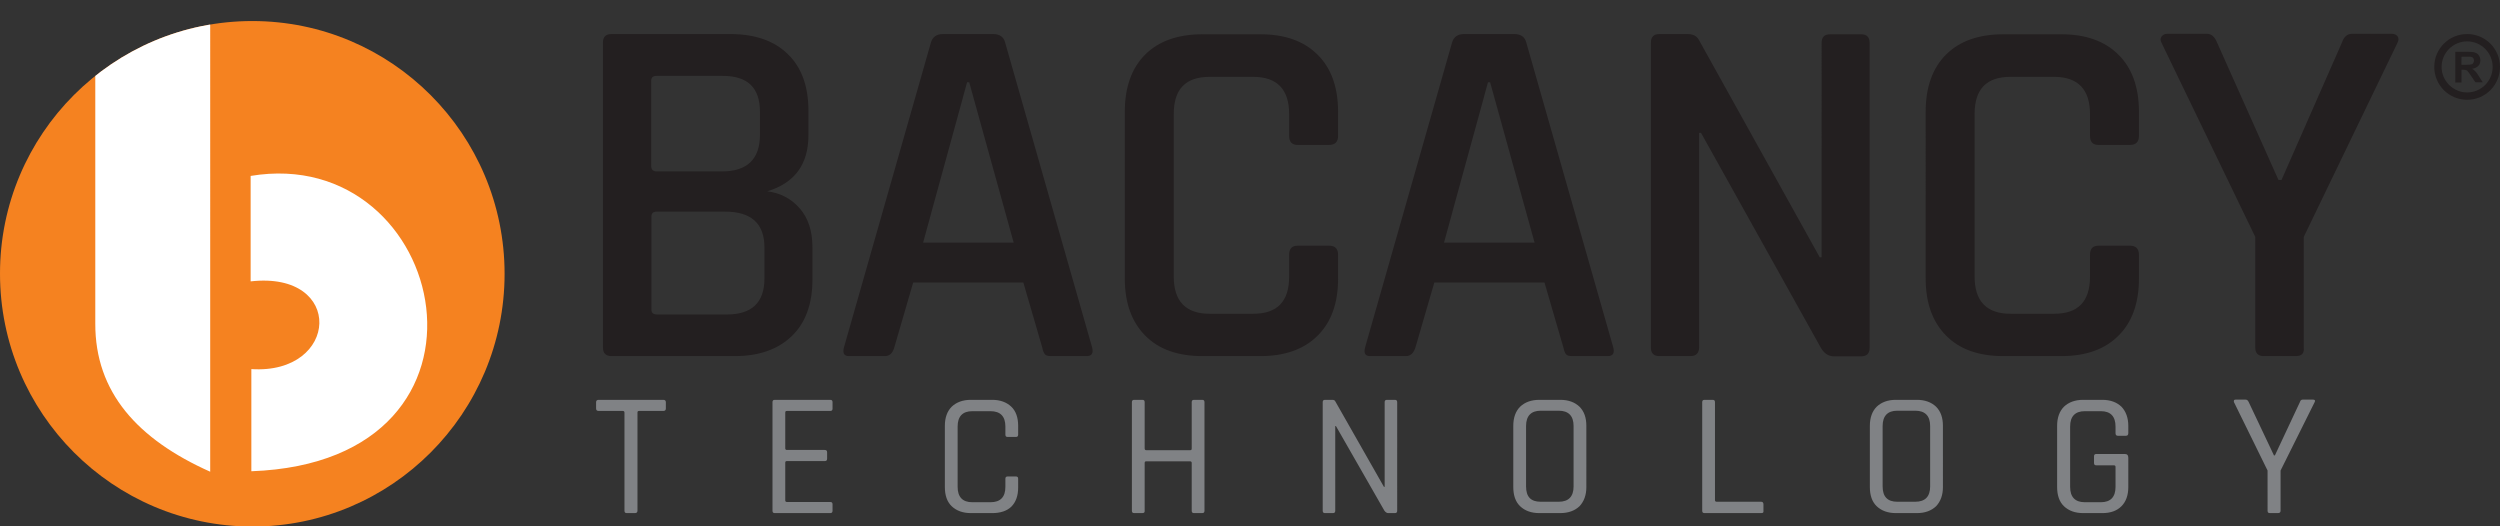
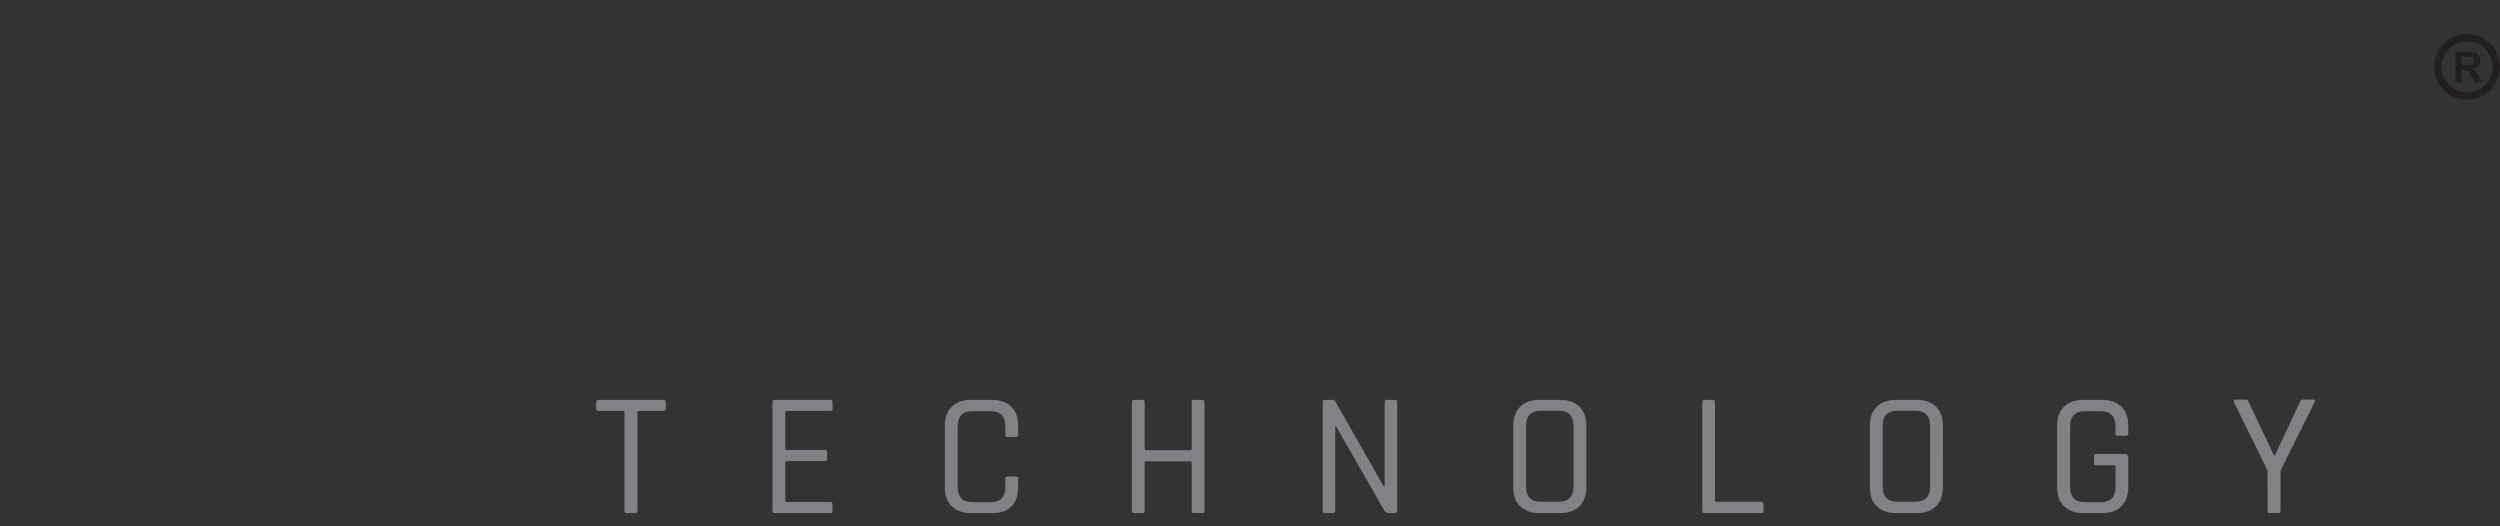
<svg xmlns="http://www.w3.org/2000/svg" xmlns:xlink="http://www.w3.org/1999/xlink" version="1.1" id="Layer_1" x="0px" y="0px" viewBox="0 0 1057.3 222.6" style="enable-background:new 0 0 1057.3 222.6;" xml:space="preserve">
  <rect x="0" y="0" width="1057.3" height="222.6" fill="#333333" stroke="none" />
  <style type="text/css">
	.st0{fill-rule:evenodd;clip-rule:evenodd;fill:#F58220;}
	.st1{clip-path:url(#SVGID_2_);fill-rule:evenodd;clip-rule:evenodd;fill:#FFFFFF;}
	.st2{fill:#231F20;}
	.st3{fill:#808285;}
</style>
  <g>
    <g>
      <g>
-         <path class="st0" d="M106.7,8.9c58.9,0,106.7,47.9,106.7,106.9c0,59-47.8,106.9-106.7,106.9C47.8,222.6,0,174.8,0,115.7     C0,56.7,47.8,8.9,106.7,8.9L106.7,8.9z" />
        <g>
          <defs>
-             <path id="SVGID_1_" d="M106.7,8.9c58.9,0,106.7,47.9,106.7,106.9c0,59-47.8,106.9-106.7,106.9C47.8,222.6,0,174.8,0,115.7       C0,56.7,47.8,8.9,106.7,8.9L106.7,8.9z" />
-           </defs>
+             </defs>
          <clipPath id="SVGID_2_">
            <use xlink:href="#SVGID_1_" style="overflow:visible;" />
          </clipPath>
-           <path class="st1" d="M40.3,136.8c-0.1,29.1,17.9,49,48.6,62.7V0L40.3,0.6V136.8L40.3,136.8z M106,119c0-14.9,0-29.7,0-44.6      c83.8-14,114.1,120.8,0.3,124.9c0-14.4,0-28.8,0-43.2C143.5,158.5,145.9,114.5,106,119L106,119z" />
        </g>
-         <path class="st2" d="M277.8,133h29.6c10.6,0,15.9-5.1,15.9-15.2v-13.1c0-10.2-5.6-15.2-16.7-15.2h-28.8c-1.6,0-2.3,0.7-2.3,2.1     v39.4C275.5,132.3,276.3,133,277.8,133L277.8,133z M277.8,72.5h27.5c10.7,0,16.1-5.2,16.1-15.5v-9.7c0-10.2-5.2-15.2-15.7-15.2     h-28c-1.6,0-2.3,0.7-2.3,2.1v36.2C275.5,71.8,276.3,72.5,277.8,72.5L277.8,72.5z M255,147v-129c0-2.4,1.2-3.6,3.6-3.6h50.2     c10.4,0,18.6,2.8,24.4,8.5c5.8,5.6,8.7,13.6,8.7,23.9v10.4c0,12.3-5.8,20.2-17.4,23.7c5.5,0.7,10.1,3.1,13.7,7.2     c3.6,4.1,5.4,9.6,5.4,16.5v13.6c0,10.3-2.9,18.3-8.7,23.9c-5.8,5.6-13.8,8.5-24.1,8.5h-52.1C256.2,150.6,255,149.4,255,147     L255,147z M374.2,150.6H359c-2,0-2.7-1.2-2.1-3.6l36.8-129c0.7-2.4,2.4-3.6,5.1-3.6H420c2.8,0,4.5,1.2,5.1,3.6l36.8,129     c0.6,2.4-0.2,3.6-2.3,3.6h-15c-1.3,0-2.2-0.2-2.6-0.7c-0.5-0.5-0.9-1.4-1.2-2.9l-8-27.5h-46.6l-8,27.5     C377.5,149.4,376.2,150.6,374.2,150.6L374.2,150.6z M409,34.8l-18.6,67.8h38.3l-18.8-67.8H409L409,34.8z M533.1,150.6h-24.6     c-10.4,0-18.5-2.9-24.2-8.7c-5.7-5.8-8.6-13.8-8.6-24.1V47.3c0-10.4,2.9-18.5,8.6-24.2c5.7-5.7,13.8-8.6,24.2-8.6h24.6     c10.3,0,18.4,2.9,24.1,8.6c5.8,5.7,8.7,13.8,8.7,24.2v10.2c0,2.5-1.3,3.8-3.8,3.8h-13.3c-2.4,0-3.6-1.3-3.6-3.8v-9.3     c0-10.4-5.1-15.7-15.2-15.7h-18.4c-10.2,0-15.2,5.2-15.2,15.7V117c0,10.4,5.1,15.7,15.2,15.7h18.4c10.2,0,15.2-5.2,15.2-15.7     v-9.3c0-2.5,1.2-3.8,3.6-3.8h13.3c2.5,0,3.8,1.3,3.8,3.8v10.2c0,10.3-2.9,18.4-8.7,24.1C551.5,147.7,543.4,150.6,533.1,150.6     L533.1,150.6z M594.6,150.6h-15.2c-2,0-2.7-1.2-2.1-3.6l36.8-129c0.7-2.4,2.4-3.6,5.1-3.6h21.2c2.8,0,4.5,1.2,5.1,3.6l36.8,129     c0.6,2.4-0.2,3.6-2.3,3.6h-15c-1.3,0-2.2-0.2-2.6-0.7c-0.5-0.5-0.9-1.4-1.2-2.9l-8-27.5h-46.6l-8,27.5     C597.8,149.4,596.5,150.6,594.6,150.6L594.6,150.6z M629.3,34.8l-18.6,67.8H649l-18.8-67.8H629.3L629.3,34.8z M714.9,150.6h-13.1     c-2.4,0-3.6-1.2-3.6-3.6v-129c0-2.4,1.2-3.6,3.6-3.6h11.9c2.3,0,3.8,0.8,4.7,2.3l51.2,92.1h0.8V18.1c0-2.4,1.2-3.6,3.6-3.6h13.1     c2.4,0,3.6,1.2,3.6,3.6v129c0,2.4-1.2,3.6-3.6,3.6h-11.4c-2.3,0-4.1-1.1-5.5-3.4l-50.8-91.1h-0.8V147     C718.5,149.4,717.3,150.6,714.9,150.6L714.9,150.6z M871.8,150.6h-24.6c-10.4,0-18.5-2.9-24.2-8.7c-5.7-5.8-8.6-13.8-8.6-24.1     V47.3c0-10.4,2.9-18.5,8.6-24.2c5.7-5.7,13.8-8.6,24.2-8.6h24.6c10.3,0,18.4,2.9,24.1,8.6c5.8,5.7,8.7,13.8,8.7,24.2v10.2     c0,2.5-1.3,3.8-3.8,3.8h-13.3c-2.4,0-3.6-1.3-3.6-3.8v-9.3c0-10.4-5.1-15.7-15.2-15.7h-18.4c-10.2,0-15.2,5.2-15.2,15.7V117     c0,10.4,5.1,15.7,15.2,15.7h18.4c10.2,0,15.2-5.2,15.2-15.7v-9.3c0-2.5,1.2-3.8,3.6-3.8h13.3c2.5,0,3.8,1.3,3.8,3.8v10.2     c0,10.3-2.9,18.4-8.7,24.1C890.2,147.7,882.2,150.6,871.8,150.6L871.8,150.6z M971,150.6h-13.6c-2.4,0-3.6-1.2-3.6-3.6v-46.8     l-39.6-82c-0.6-1.1-0.6-2,0-2.8c0.6-0.7,1.3-1.1,2.3-1.1h16.9c1.8,0,3.2,1.2,4.2,3.6l26,58.2h1.3l25.6-58.2     c0.8-2.4,2.3-3.6,4.2-3.6h16.9c1.1,0,1.9,0.4,2.4,1.1c0.5,0.7,0.5,1.6-0.1,2.8l-39.6,82V147C974.6,149.4,973.4,150.6,971,150.6     L971,150.6z" />
        <path class="st3" d="M268.5,217h-3.4c-0.7,0-1-0.3-1-1v-41.5c0-0.4-0.2-0.7-0.7-0.7h-10.2c-0.7,0-1.1-0.3-1.1-1v-2.7     c0-0.7,0.4-1,1.1-1h27.3c0.7,0,1.1,0.3,1.1,1v2.7c0,0.7-0.4,1-1.1,1h-10.2c-0.5,0-0.7,0.2-0.7,0.7V216     C269.6,216.7,269.2,217,268.5,217L268.5,217z M351.1,217h-23.4c-0.7,0-1-0.3-1-1v-45.9c0-0.7,0.3-1,1-1h23.4c0.7,0,1,0.3,1,1v2.7     c0,0.7-0.3,1-1,1h-18.3c-0.5,0-0.7,0.2-0.7,0.7v15.1c0,0.4,0.2,0.7,0.7,0.7h16c0.7,0,1,0.3,1,1v2.7c0,0.7-0.3,1-1,1h-16     c-0.5,0-0.7,0.2-0.7,0.7v15.9c0,0.4,0.2,0.7,0.7,0.7h18.3c0.7,0,1,0.3,1,1v2.7C352.1,216.7,351.8,217,351.1,217L351.1,217z      M419.6,217h-9c-3.4,0-6.1-1-8.1-2.9c-2-1.9-2.9-4.7-2.9-8.1v-25.9c0-3.5,1-6.2,2.9-8.1c2-1.9,4.7-2.9,8.1-2.9h9     c3.4,0,6.1,1,8.1,2.9c2,1.9,2.9,4.7,2.9,8.1v3.7c0,0.7-0.3,1-1,1h-3.4c-0.7,0-1-0.3-1-1v-3.4c0-4.3-2.1-6.5-6.3-6.5h-7.7     c-4.1,0-6.2,2.2-6.2,6.5v25.5c0,4.3,2.1,6.5,6.2,6.5h7.7c4.2,0,6.3-2.2,6.3-6.5v-3.4c0-0.7,0.3-1,1-1h3.4c0.7,0,1,0.3,1,1v3.7     c0,3.5-1,6.2-2.9,8.1C425.8,216.1,423.1,217,419.6,217L419.6,217z M483.1,217h-3.4c-0.7,0-1-0.3-1-1v-45.9c0-0.7,0.3-1,1-1h3.4     c0.7,0,1,0.3,1,1v19.6c0,0.4,0.2,0.7,0.7,0.7h18.5c0.5,0,0.7-0.2,0.7-0.7v-19.6c0-0.7,0.3-1,1-1h3.4c0.7,0,1,0.3,1,1V216     c0,0.7-0.3,1-1,1h-3.4c-0.7,0-1-0.3-1-1v-20.2c0-0.4-0.2-0.7-0.7-0.7h-18.5c-0.5,0-0.7,0.2-0.7,0.7V216     C484.2,216.7,483.8,217,483.1,217L483.1,217z M563.7,217h-3.3c-0.7,0-1-0.3-1-1v-45.9c0-0.7,0.3-1,1-1h3.1c0.6,0,1,0.2,1.2,0.6     l20.6,36.2h0.3v-35.8c0-0.7,0.3-1,1-1h3.3c0.7,0,1,0.3,1,1V216c0,0.7-0.3,1-1,1h-2.8c-0.5,0-1.1-0.3-1.6-1L565,180.2h-0.3V216     C564.7,216.7,564.4,217,563.7,217L563.7,217z M651.6,212.2h7.6c4.2,0,6.3-2.2,6.3-6.5v-25.5c0-4.3-2.1-6.5-6.3-6.5h-7.6     c-4.1,0-6.2,2.2-6.2,6.5v25.5C645.4,210.1,647.4,212.2,651.6,212.2L651.6,212.2z M659.8,217H651c-3.4,0-6.1-1-8.1-2.9     c-2-1.9-2.9-4.7-2.9-8.1v-25.9c0-3.5,1-6.2,2.9-8.1c2-1.9,4.7-2.9,8.1-2.9h8.9c3.4,0,6.1,1,8.1,2.9c2,2,2.9,4.7,2.9,8.1V206     c0,3.4-1,6.1-2.9,8.1C666,216,663.3,217,659.8,217L659.8,217z M744.9,217h-24c-0.7,0-1-0.3-1-1v-45.9c0-0.7,0.3-1,1-1h3.4     c0.7,0,1,0.3,1,1v41.4c0,0.4,0.2,0.7,0.7,0.7h18.8c0.7,0,1,0.4,1,1.1v2.8C745.9,216.7,745.6,217,744.9,217L744.9,217z      M802.4,212.2h7.6c4.2,0,6.3-2.2,6.3-6.5v-25.5c0-4.3-2.1-6.5-6.3-6.5h-7.6c-4.1,0-6.2,2.2-6.2,6.5v25.5     C796.2,210.1,798.3,212.2,802.4,212.2L802.4,212.2z M810.7,217h-8.9c-3.4,0-6.1-1-8.1-2.9c-2-1.9-2.9-4.7-2.9-8.1v-25.9     c0-3.5,1-6.2,2.9-8.1c2-1.9,4.7-2.9,8.1-2.9h8.9c3.4,0,6.1,1,8.1,2.9c2,2,2.9,4.7,2.9,8.1V206c0,3.4-1,6.1-2.9,8.1     C816.8,216,814.1,217,810.7,217L810.7,217z M889.1,217H881c-3.4,0-6.1-1-8.1-2.9c-2-1.9-2.9-4.7-2.9-8.1v-25.9     c0-3.5,1-6.2,2.9-8.1c2-1.9,4.7-2.9,8.1-2.9h8.1c3.4,0,6.1,1,8.1,2.9c1.9,2,2.9,4.7,2.9,8.1v3.1c0,0.7-0.3,1.1-1,1.1h-3.4     c-0.7,0-1-0.4-1-1.1v-2.8c0-4.3-2.1-6.5-6.2-6.5h-6.8c-4.1,0-6.2,2.2-6.2,6.5v25.5c0,4.3,2.1,6.5,6.2,6.5h6.8     c4.1,0,6.2-2.2,6.2-6.5v-8.4c0-0.5-0.2-0.7-0.7-0.7h-7.4c-0.7,0-1-0.3-1-1v-2.8c0-0.7,0.3-1,1-1h12c1,0,1.5,0.5,1.5,1.6V206     c0,3.5-1,6.2-2.9,8.1C895.2,216.1,892.5,217,889.1,217L889.1,217z M963.4,217h-3.4c-0.7,0-1-0.3-1-1V199l-14.2-28.9     c-0.1-0.3-0.1-0.6,0-0.8c0.1-0.2,0.4-0.3,0.7-0.3h4.2c0.5,0,1,0.3,1.3,1l10.7,22.6h0.4l10.6-22.6c0.2-0.7,0.6-1,1.2-1h4.3     c0.8,0,1.1,0.4,0.7,1.1L964.5,199V216C964.5,216.7,964.1,217,963.4,217L963.4,217z" />
      </g>
    </g>
    <g>
      <g>
        <path class="st2" d="M1038.4,34.9v-13h5.5c1.4,0,2.4,0.1,3,0.4c0.6,0.2,1.1,0.6,1.5,1.2c0.4,0.6,0.6,1.3,0.6,2     c0,1-0.3,1.8-0.9,2.4c-0.6,0.6-1.4,1-2.6,1.2c0.6,0.3,1,0.7,1.4,1.1c0.4,0.4,0.9,1.1,1.5,2.1l1.6,2.5h-3.1L1045,32     c-0.7-1-1.1-1.6-1.4-1.9c-0.2-0.3-0.5-0.4-0.8-0.5c-0.3-0.1-0.7-0.1-1.3-0.1h-0.5v5.4H1038.4z M1041,27.4h1.9     c1.3,0,2-0.1,2.4-0.2c0.3-0.1,0.6-0.3,0.7-0.6c0.2-0.3,0.3-0.6,0.3-1c0-0.4-0.1-0.8-0.4-1.1c-0.2-0.3-0.6-0.4-1-0.5     c-0.2,0-0.9,0-1.9,0h-2V27.4z" />
      </g>
      <g>
        <path class="st2" d="M1043.4,42.2c-7.7,0-13.9-6.2-13.9-13.9s6.2-13.9,13.9-13.9c7.7,0,13.9,6.2,13.9,13.9     S1051.1,42.2,1043.4,42.2z M1043.4,17.5c-6,0-10.8,4.9-10.8,10.8s4.9,10.8,10.8,10.8c6,0,10.8-4.9,10.8-10.8     S1049.4,17.5,1043.4,17.5z" />
      </g>
    </g>
  </g>
</svg>